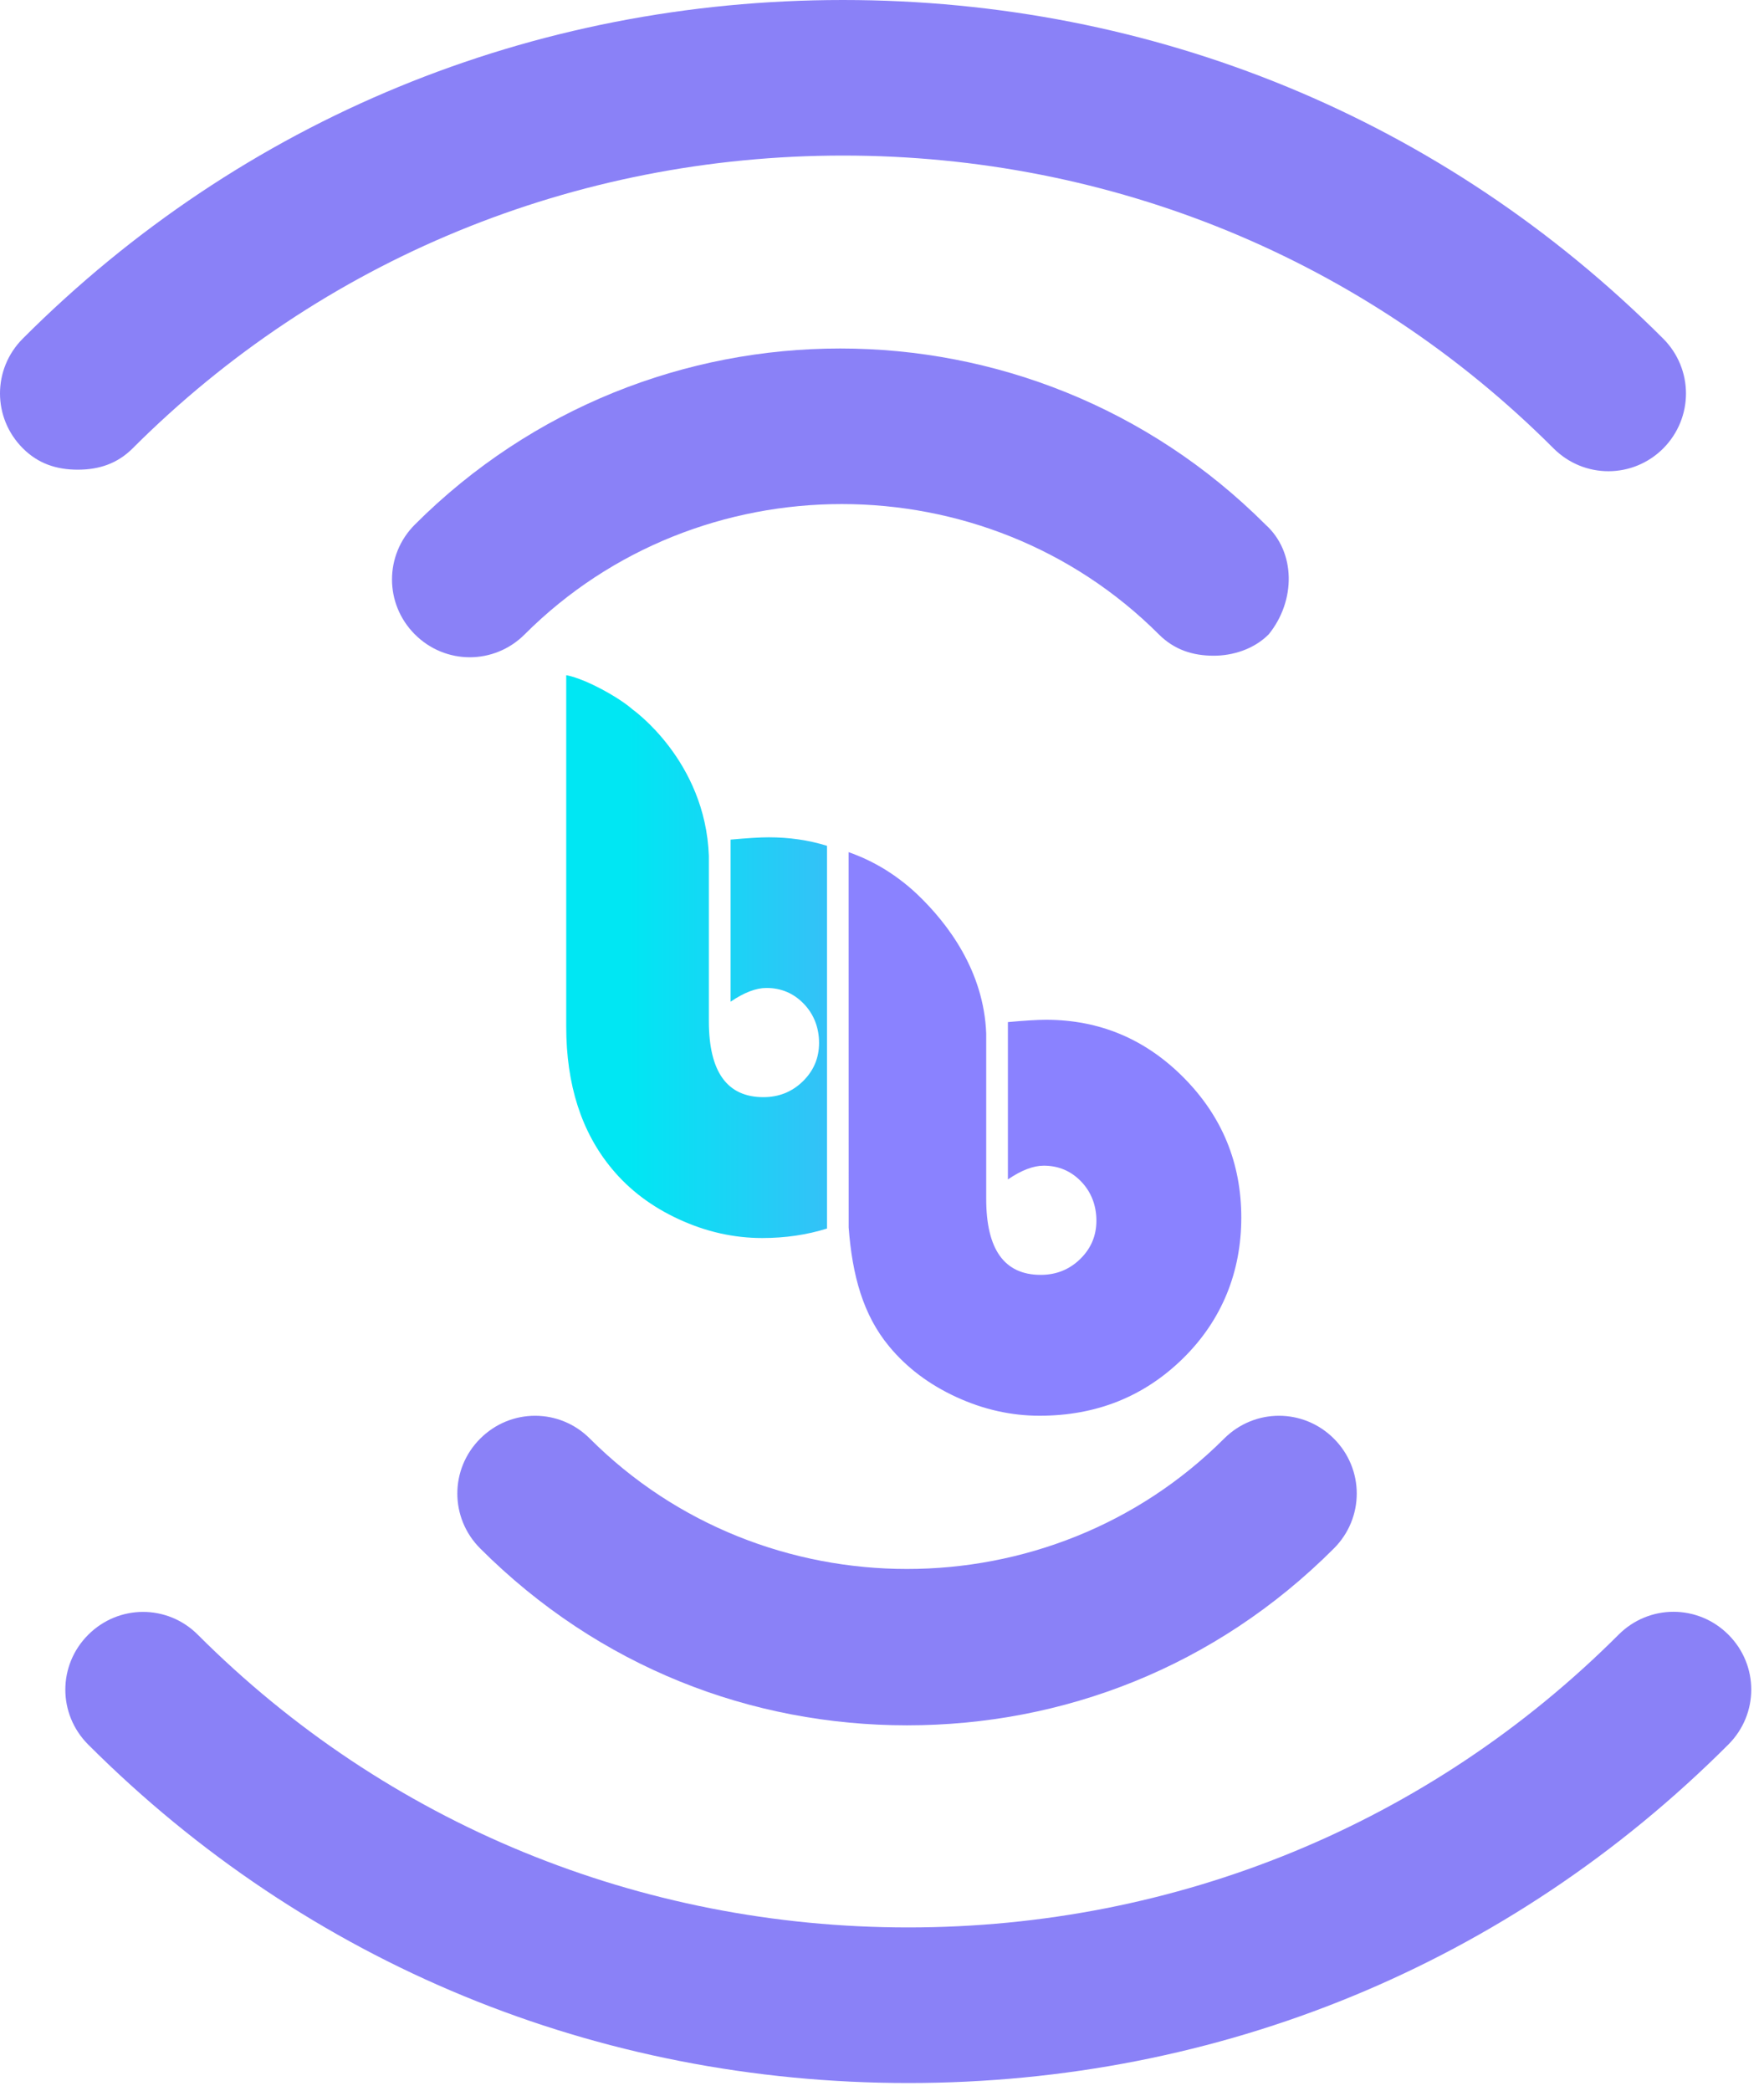
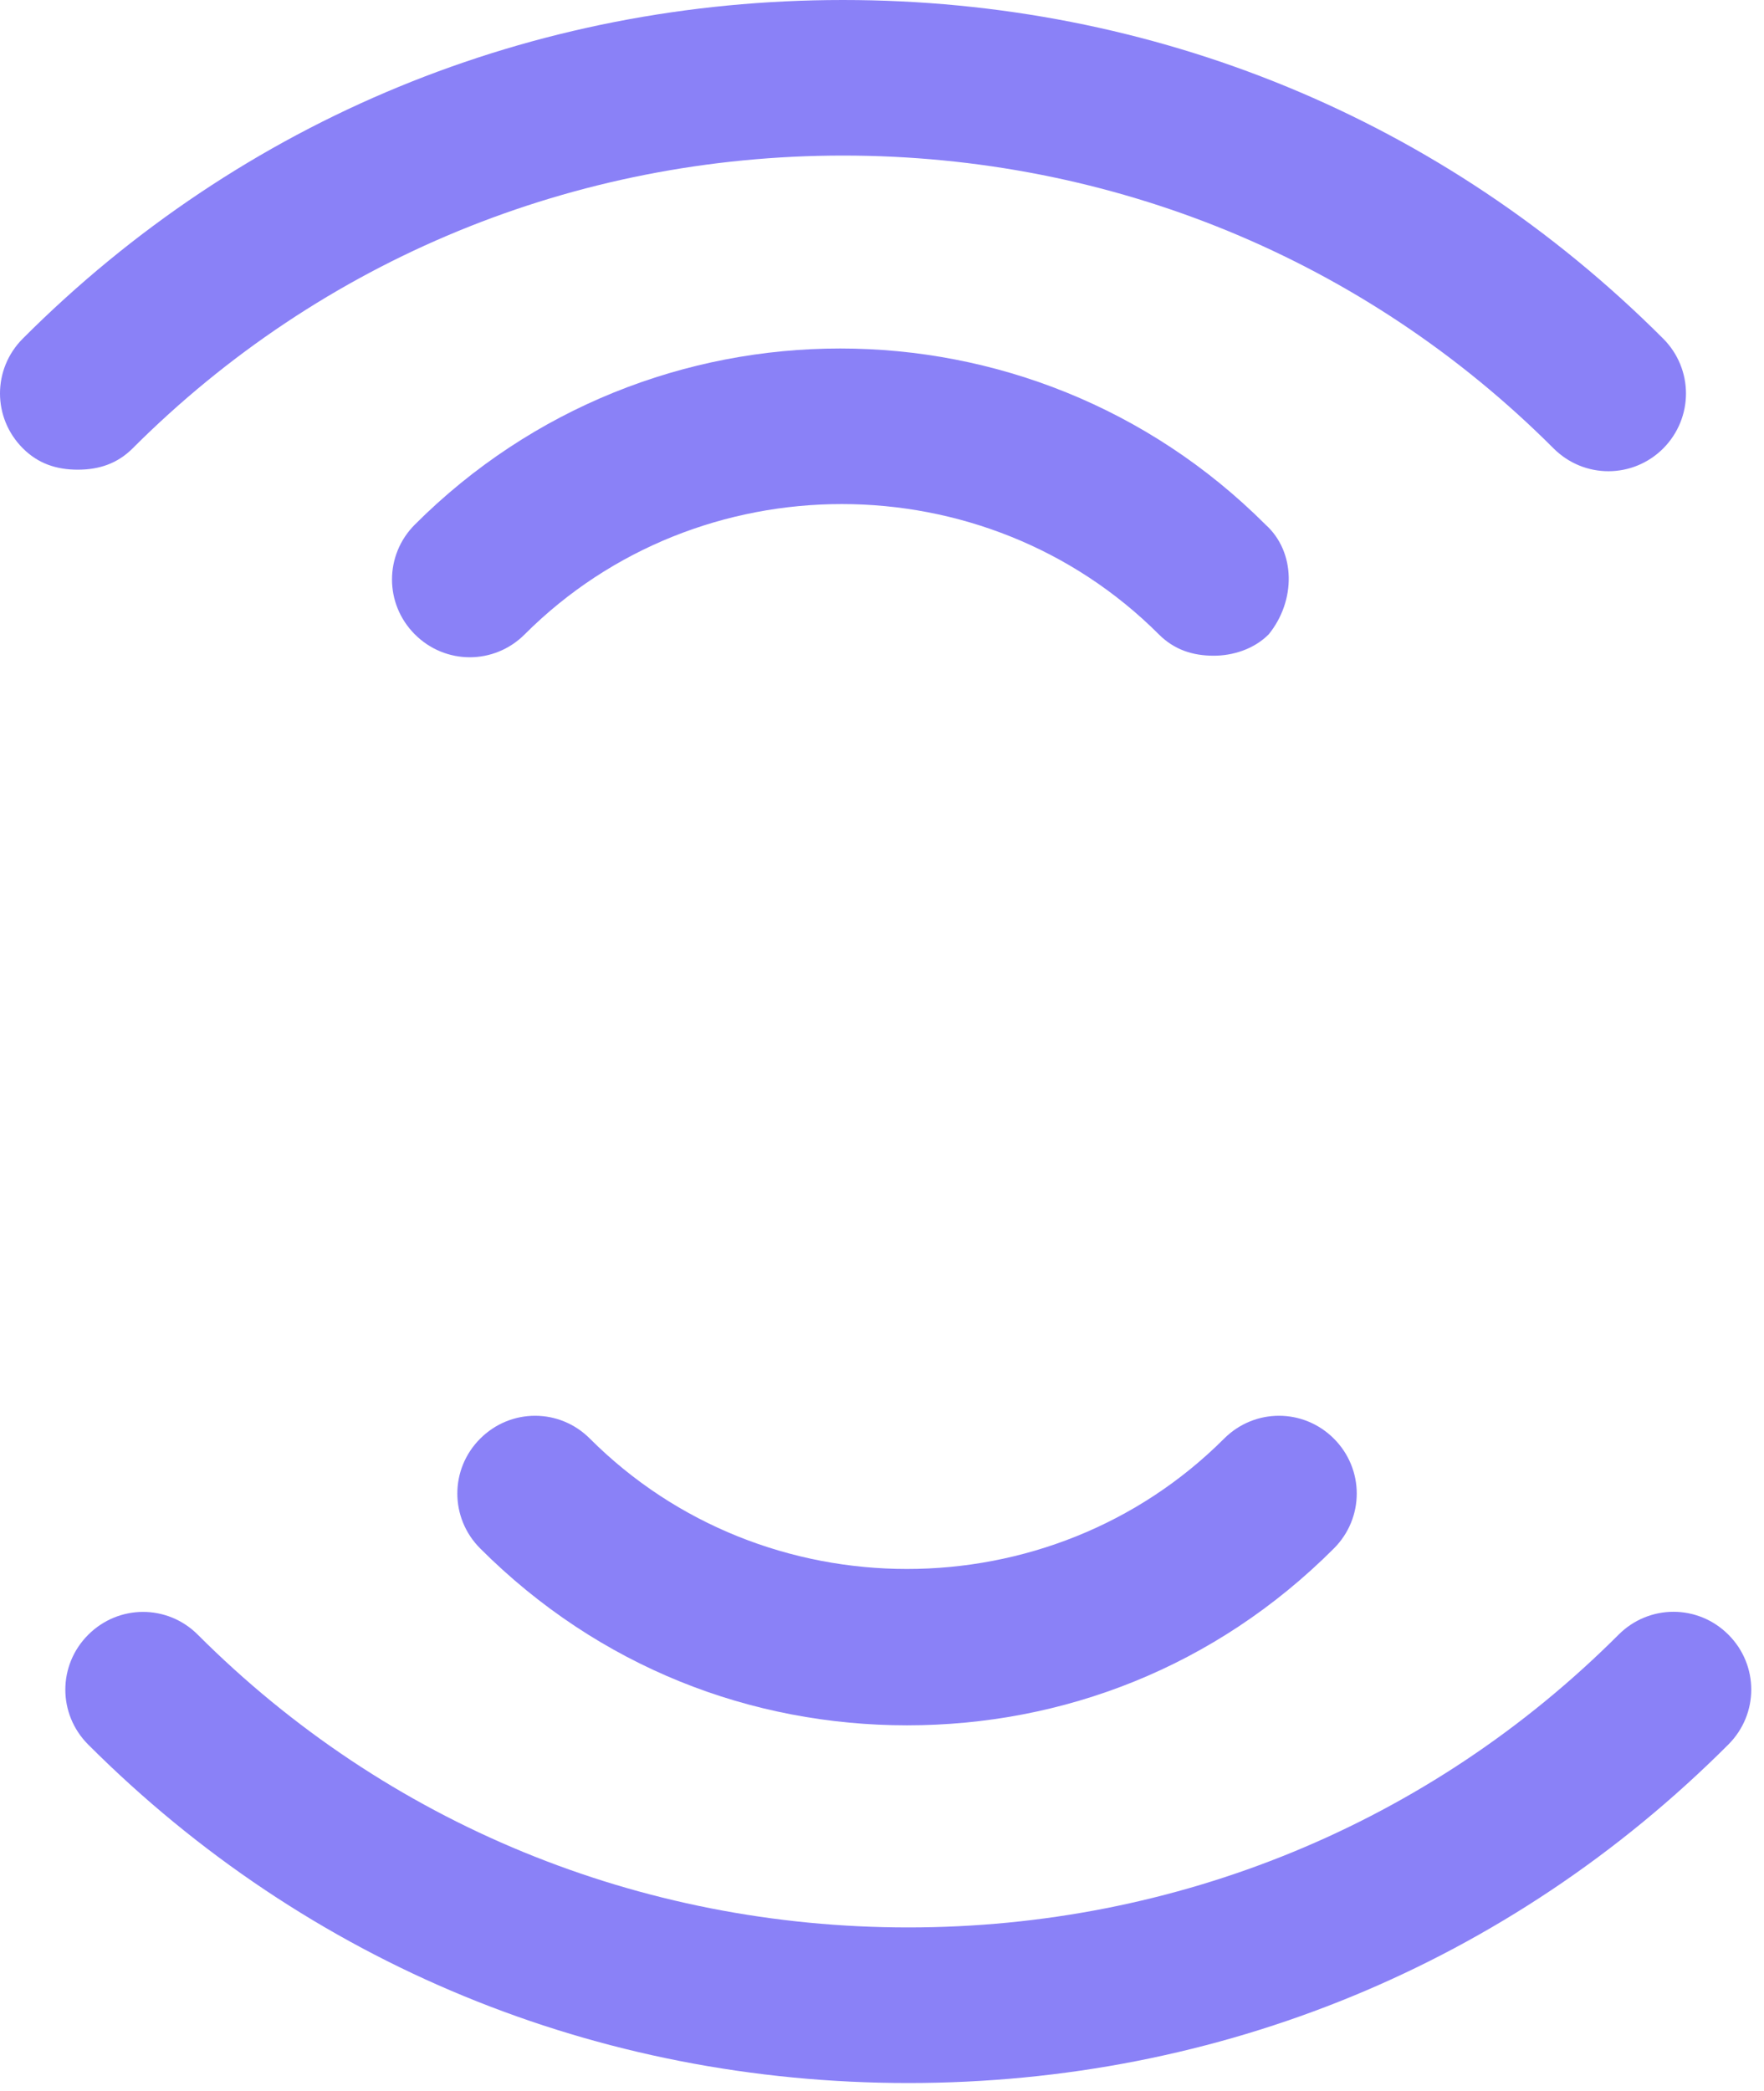
<svg xmlns="http://www.w3.org/2000/svg" width="81" height="96" viewBox="0 0 81 96" fill="none">
  <path d="M22.05 66.05C20.65 67.45 20.65 69.692 22.05 71.092C27.508 76.55 34.508 79.213 41.65 79.213C48.792 79.213 55.792 76.555 61.25 71.092C62.65 69.692 62.65 67.45 61.25 66.05C59.85 64.65 57.608 64.65 56.208 66.05C48.229 74.029 35.065 74.029 27.087 66.05C25.692 64.65 23.45 64.65 22.05 66.05H22.05Z" fill="#8A81F7" />
  <path d="M4.05 75.055C2.65 76.455 2.65 78.697 4.05 80.097C14.129 90.176 27.429 95.635 41.708 95.635C55.986 95.635 69.287 90.177 79.365 80.092C80.765 78.692 80.765 76.45 79.365 75.05C77.965 73.65 75.723 73.65 74.323 75.05C65.644 83.729 54.023 88.492 41.702 88.492C29.381 88.492 17.76 83.734 9.081 75.05C7.686 73.656 5.45 73.656 4.05 75.055L4.05 75.055Z" fill="#8A81F7" />
  <path d="M58.108 24.084C47.329 13.305 29.829 13.305 19.05 24.084C17.65 25.484 17.65 27.726 19.05 29.126C20.45 30.526 22.692 30.526 24.092 29.126C32.071 21.148 45.235 21.148 53.213 29.126C53.913 29.826 54.756 30.105 55.734 30.105C56.577 30.105 57.556 29.826 58.255 29.126C59.508 27.584 59.508 25.342 58.108 24.084H58.108Z" fill="#8A81F7" />
  <path d="M76.365 15.542C66.286 5.458 52.986 0 38.708 0C24.429 0 11.129 5.458 1.05 15.542C-0.35 16.942 -0.35 19.184 1.05 20.584C1.75 21.285 2.592 21.564 3.571 21.564C4.55 21.564 5.392 21.285 6.092 20.584C14.771 11.906 26.392 7.142 38.713 7.142C51.034 7.142 62.656 11.9 71.334 20.584C72.734 21.985 74.977 21.985 76.377 20.584C77.766 19.179 77.766 16.942 76.366 15.542H76.365Z" fill="#8A81F7" />
  <g clip-path="url(#clip0_94_761)">
-     <path d="M33.548 38.548C34.318 38.478 34.901 38.442 35.298 38.442C36.243 38.442 37.135 38.572 37.975 38.833V56.404C37.051 56.694 36.06 56.84 35.001 56.84C33.693 56.84 32.418 56.553 31.175 55.98C29.931 55.408 28.907 54.636 28.102 53.666C26.701 51.984 26 49.806 26 47.129V31C26 31 26.546 31.069 27.62 31.638C28.616 32.168 29.032 32.561 29.032 32.561C29.032 32.561 32.387 34.907 32.55 39.293V46.883C32.55 49.208 33.385 50.372 35.054 50.372C35.766 50.372 36.37 50.129 36.866 49.645C37.362 49.16 37.61 48.573 37.61 47.883C37.61 47.192 37.377 46.571 36.909 46.086C36.443 45.601 35.869 45.359 35.193 45.359C34.714 45.359 34.166 45.569 33.547 45.99V38.548H33.548Z" fill="url(#paint0_linear_94_761)" />
+     <path d="M33.548 38.548C34.318 38.478 34.901 38.442 35.298 38.442C36.243 38.442 37.135 38.572 37.975 38.833V56.404C37.051 56.694 36.06 56.84 35.001 56.84C33.693 56.84 32.418 56.553 31.175 55.98C29.931 55.408 28.907 54.636 28.102 53.666C26.701 51.984 26 49.806 26 47.129V31C26 31 26.546 31.069 27.62 31.638C28.616 32.168 29.032 32.561 29.032 32.561C29.032 32.561 32.387 34.907 32.55 39.293V46.883C32.55 49.208 33.385 50.372 35.054 50.372C35.766 50.372 36.37 50.129 36.866 49.645C37.362 49.16 37.61 48.573 37.61 47.883C36.443 45.601 35.869 45.359 35.193 45.359C34.714 45.359 34.166 45.569 33.547 45.99V38.548H33.548Z" fill="url(#paint0_linear_94_761)" />
    <path d="M38.966 39.124C39.264 39.226 39.818 39.44 40.452 39.808C40.987 40.118 41.595 40.558 42.135 41.075C43.529 42.407 45.179 44.589 45.285 47.453V55.042C45.285 57.367 46.12 58.531 47.788 58.531C48.501 58.531 49.104 58.288 49.601 57.804C50.097 57.319 50.345 56.732 50.345 56.042C50.345 55.351 50.111 54.73 49.644 54.245C49.177 53.761 48.604 53.518 47.928 53.518C47.449 53.518 46.9 53.728 46.281 54.149V46.926C47.052 46.856 47.635 46.82 48.032 46.82C50.495 46.82 52.605 47.709 54.362 49.485C56.119 51.261 56.998 53.4 56.998 55.901C56.998 58.401 56.105 60.616 54.319 62.369C52.533 64.122 50.337 64.999 47.735 64.999C46.428 64.999 45.153 64.712 43.909 64.139C42.666 63.567 41.642 62.796 40.836 61.825C39.627 60.373 39.135 58.55 38.969 56.357L38.966 39.123V39.124Z" fill="url(#paint1_linear_94_761)" />
  </g>
  <defs>
    <linearGradient id="paint0_linear_94_761" x1="25.894" y1="43.92" x2="56.058" y2="43.92" gradientUnits="userSpaceOnUse">
      <stop offset="0.1" stop-color="#00E7F3" />
      <stop offset="0.9" stop-color="#8A82FF" />
    </linearGradient>
    <linearGradient id="paint1_linear_94_761" x1="26" y1="52.062" x2="26.102" y2="52.062" gradientUnits="userSpaceOnUse">
      <stop offset="0.1" stop-color="#00E7F3" />
      <stop offset="0.9" stop-color="#8A82FF" />
    </linearGradient>
    <clipPath id="clip0_94_761">
-       <rect width="31" height="34" fill="white" transform="translate(26 31)" />
-     </clipPath>
+       </clipPath>
  </defs>
</svg>